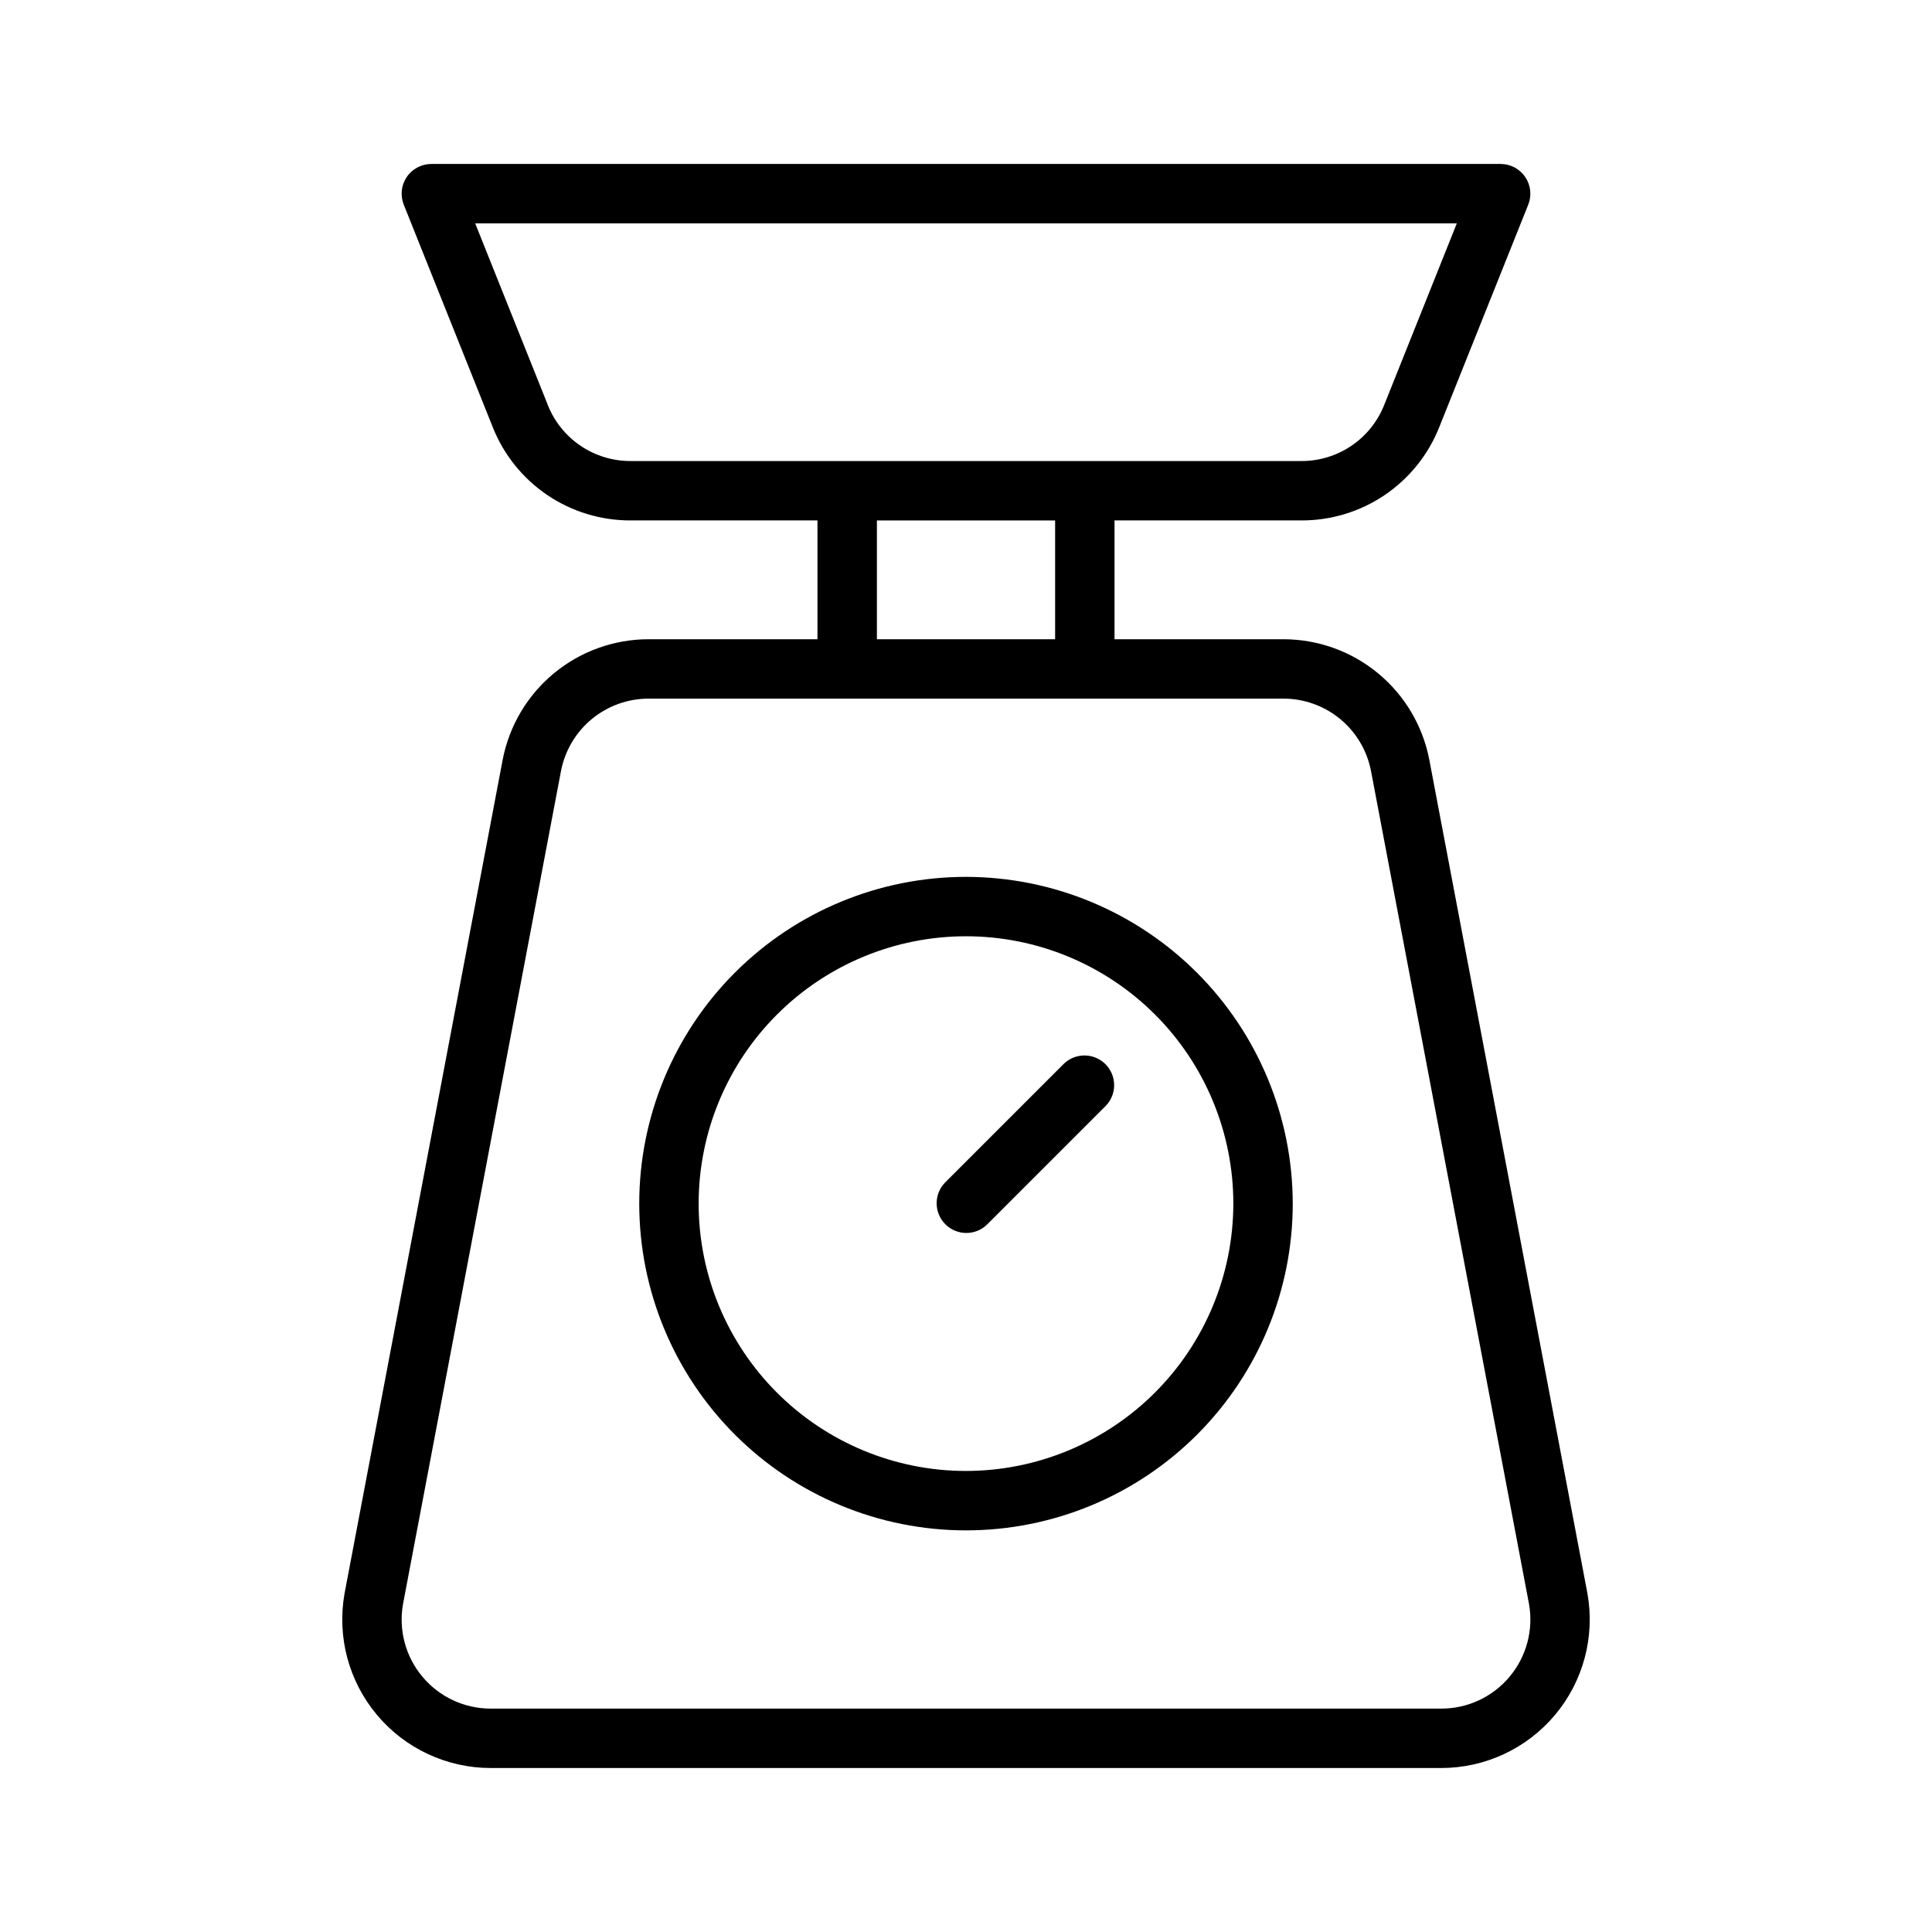
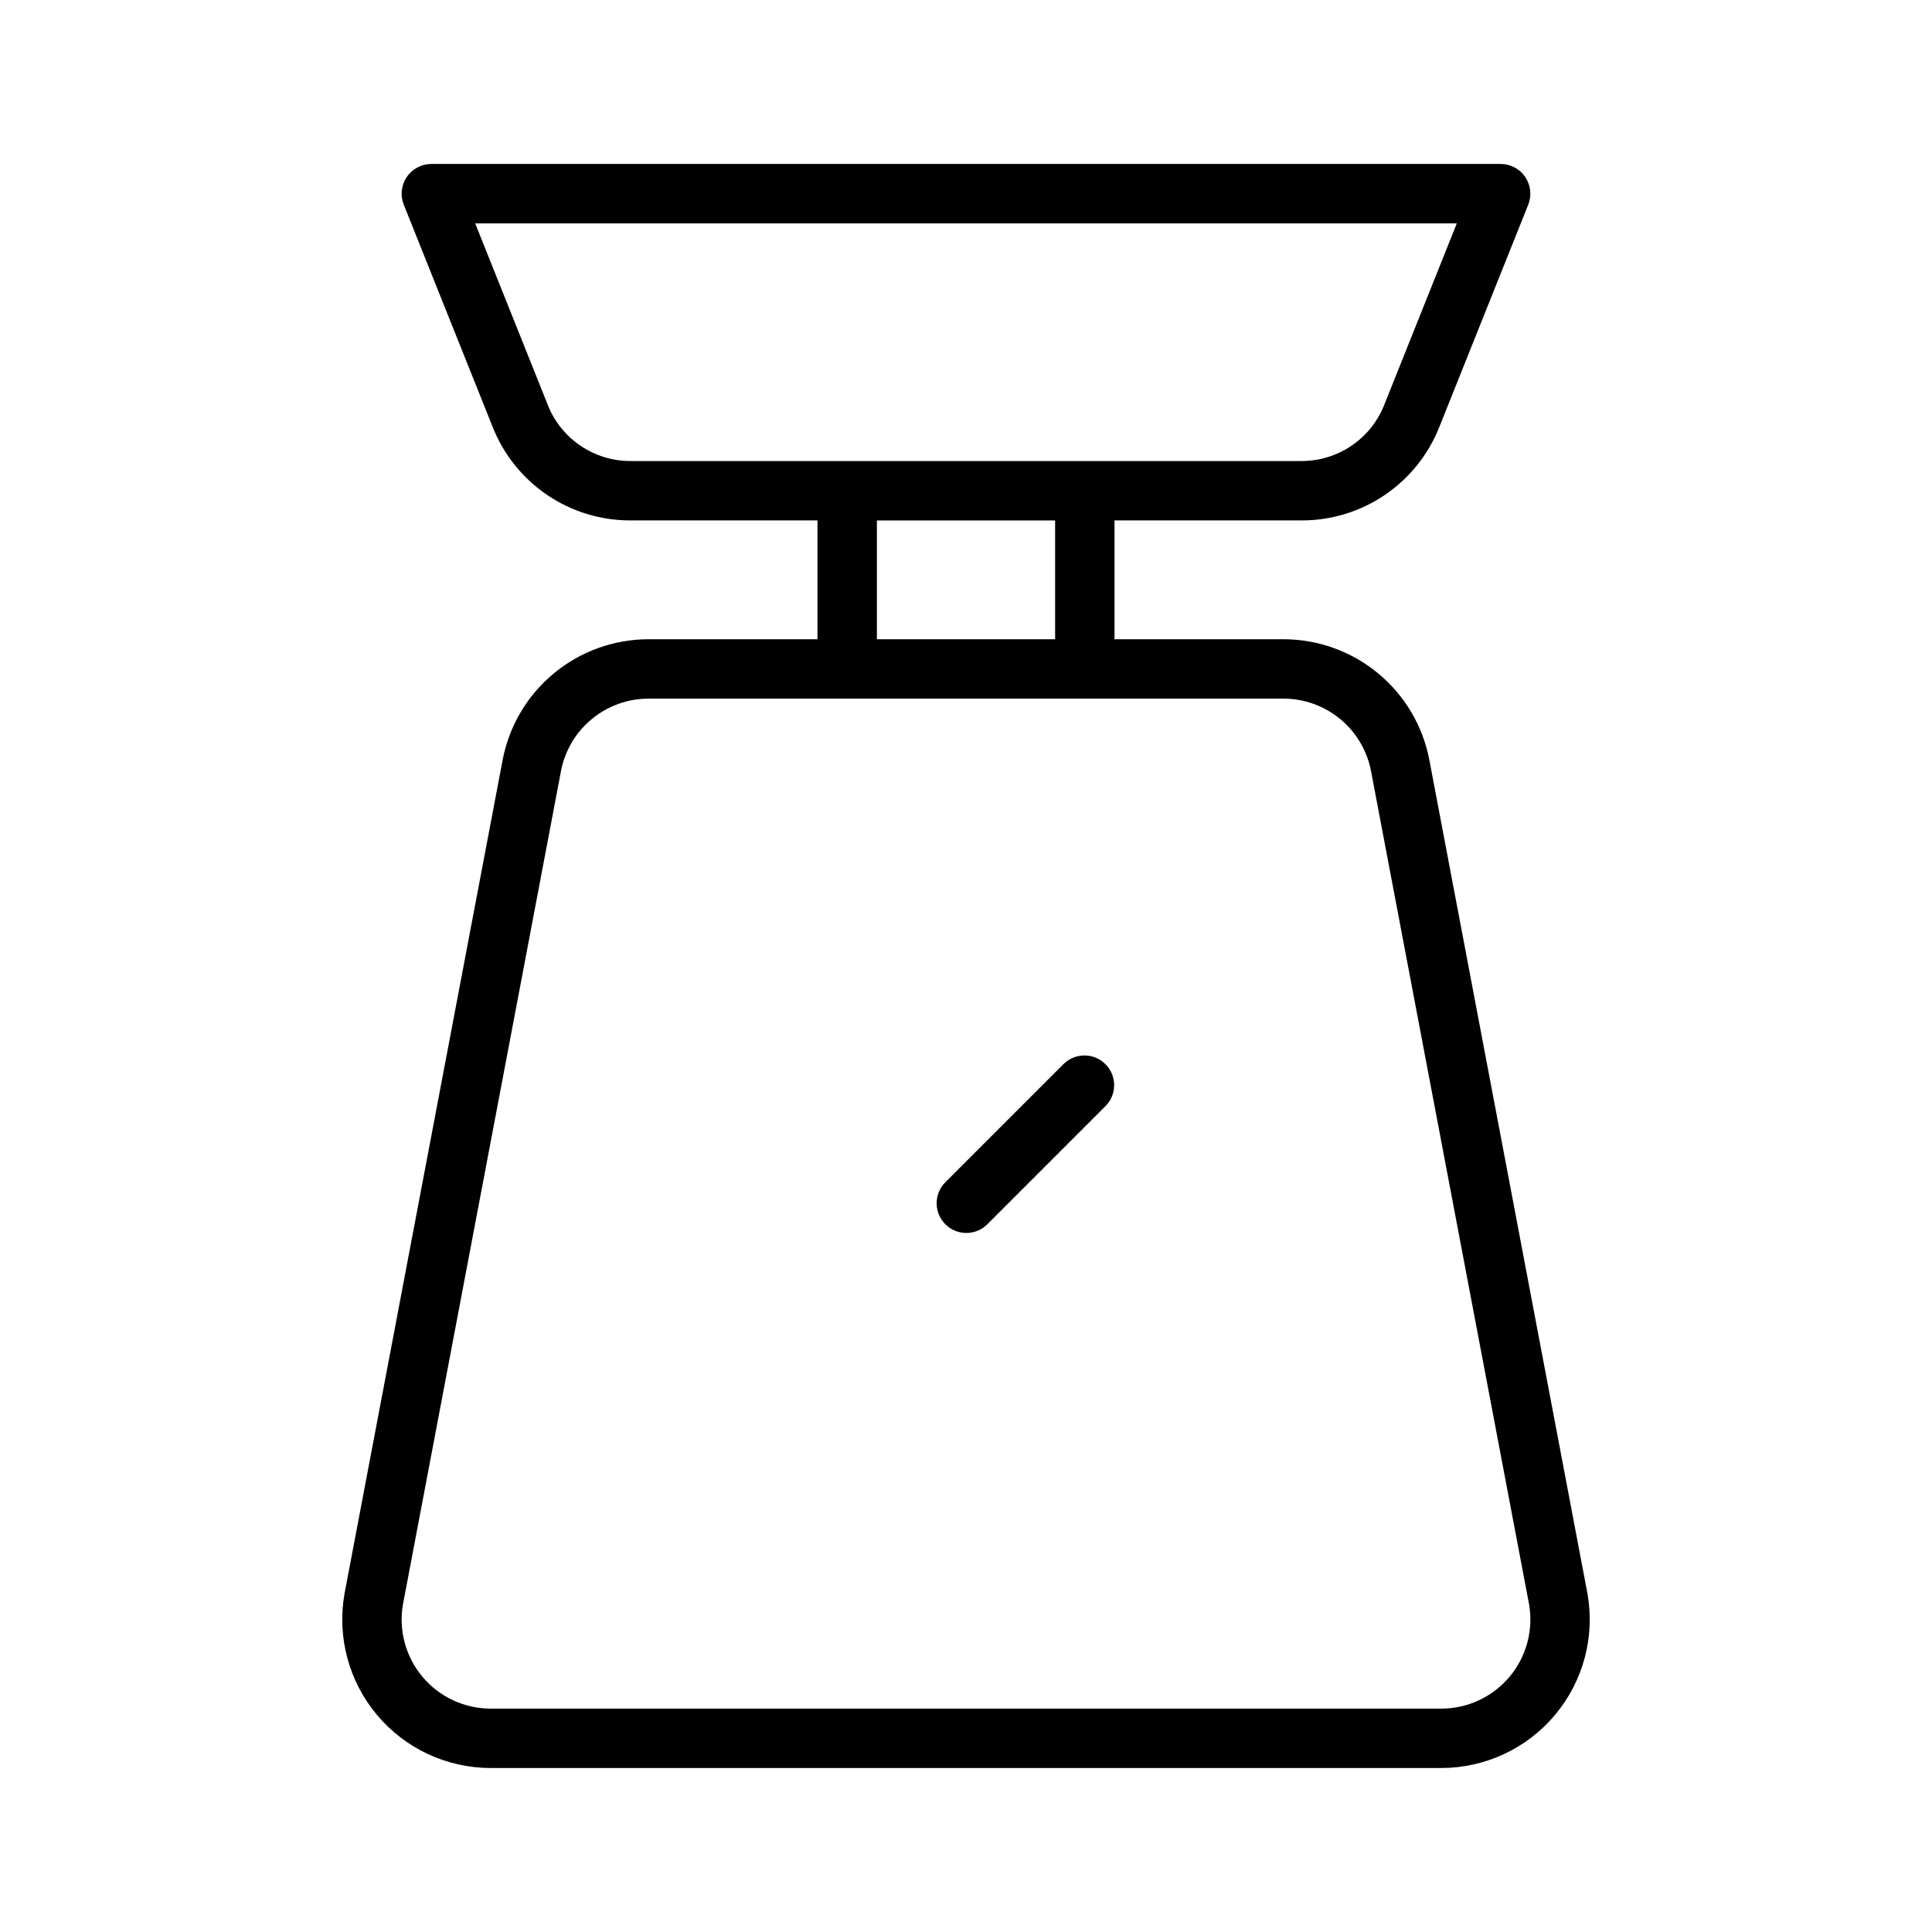
<svg xmlns="http://www.w3.org/2000/svg" fill="#000000" width="800px" height="800px" version="1.1" viewBox="144 144 512 512">
  <g>
    <path d="m564.68 566.24-41.879-220.8c-1.707-9.008-6.504-17.133-13.566-22.98-7.059-5.848-15.938-9.051-25.102-9.055h-44.773v-31.488h49.523c7.871 0.027 15.57-2.32 22.09-6.734 6.519-4.414 11.559-10.691 14.457-18.012l23.57-58.926c0.969-2.422 0.672-5.172-0.793-7.332-1.461-2.16-3.902-3.457-6.512-3.461h-283.39c-2.609 0.004-5.047 1.301-6.512 3.461-1.465 2.16-1.758 4.91-0.789 7.332l23.57 58.926c2.898 7.32 7.934 13.598 14.453 18.012 6.519 4.414 14.219 6.762 22.094 6.734h49.52v31.488h-44.77c-9.168 0.004-18.043 3.203-25.102 9.051-7.062 5.844-11.859 13.973-13.57 22.977l-41.879 220.81-0.016 0.09c-2.023 11.461 1.125 23.23 8.605 32.145 7.477 8.918 18.52 14.066 30.156 14.066h251.87c11.656 0 22.711-5.164 30.191-14.102 7.477-8.938 10.613-20.73 8.555-32.199zm-275.5-314.91-19.25-48.129h260.14l-19.246 48.129c-1.746 4.394-4.769 8.156-8.684 10.805-3.914 2.648-8.535 4.059-13.258 4.043h-177.77c-4.727 0.016-9.348-1.395-13.262-4.043-3.914-2.648-6.938-6.41-8.68-10.805zm87.207 30.59h47.23v31.488h-47.23zm167.66 306.44c-4.488 5.356-11.117 8.449-18.105 8.441h-251.88c-6.977 0.008-13.598-3.074-18.086-8.414-4.492-5.34-6.387-12.391-5.18-19.262l41.867-220.77c1.031-5.402 3.91-10.273 8.145-13.781 4.234-3.504 9.562-5.426 15.059-5.43h168.27c5.496 0.004 10.824 1.926 15.059 5.434 4.234 3.508 7.113 8.383 8.141 13.785l41.867 220.72c1.215 6.867-0.672 13.922-5.152 19.27z" />
-     <path d="m400 376.38c-22.969 0-44.992 9.121-61.23 25.363-16.238 16.238-25.363 38.262-25.363 61.23 0 22.965 9.125 44.988 25.363 61.227 16.238 16.242 38.262 25.363 61.23 25.363 22.965 0 44.988-9.121 61.227-25.363 16.242-16.238 25.363-38.262 25.363-61.227-0.027-22.961-9.16-44.969-25.391-61.203-16.234-16.23-38.242-25.363-61.199-25.391zm0 157.44c-18.793 0-36.812-7.465-50.098-20.754-13.289-13.285-20.754-31.305-20.754-50.094 0-18.793 7.465-36.812 20.754-50.098 13.285-13.289 31.305-20.754 50.098-20.754 18.789 0 36.809 7.465 50.098 20.754 13.285 13.285 20.75 31.305 20.75 50.098-0.023 18.781-7.492 36.789-20.773 50.074-13.285 13.281-31.293 20.75-50.074 20.773z" />
    <path d="m425.92 425.92-31.488 31.488c-2.984 3.086-2.941 7.996 0.094 11.035 3.039 3.035 7.949 3.078 11.035 0.094l31.488-31.488c2.984-3.086 2.941-7.996-0.094-11.035-3.039-3.035-7.945-3.078-11.035-0.094z" />
  </g>
</svg>